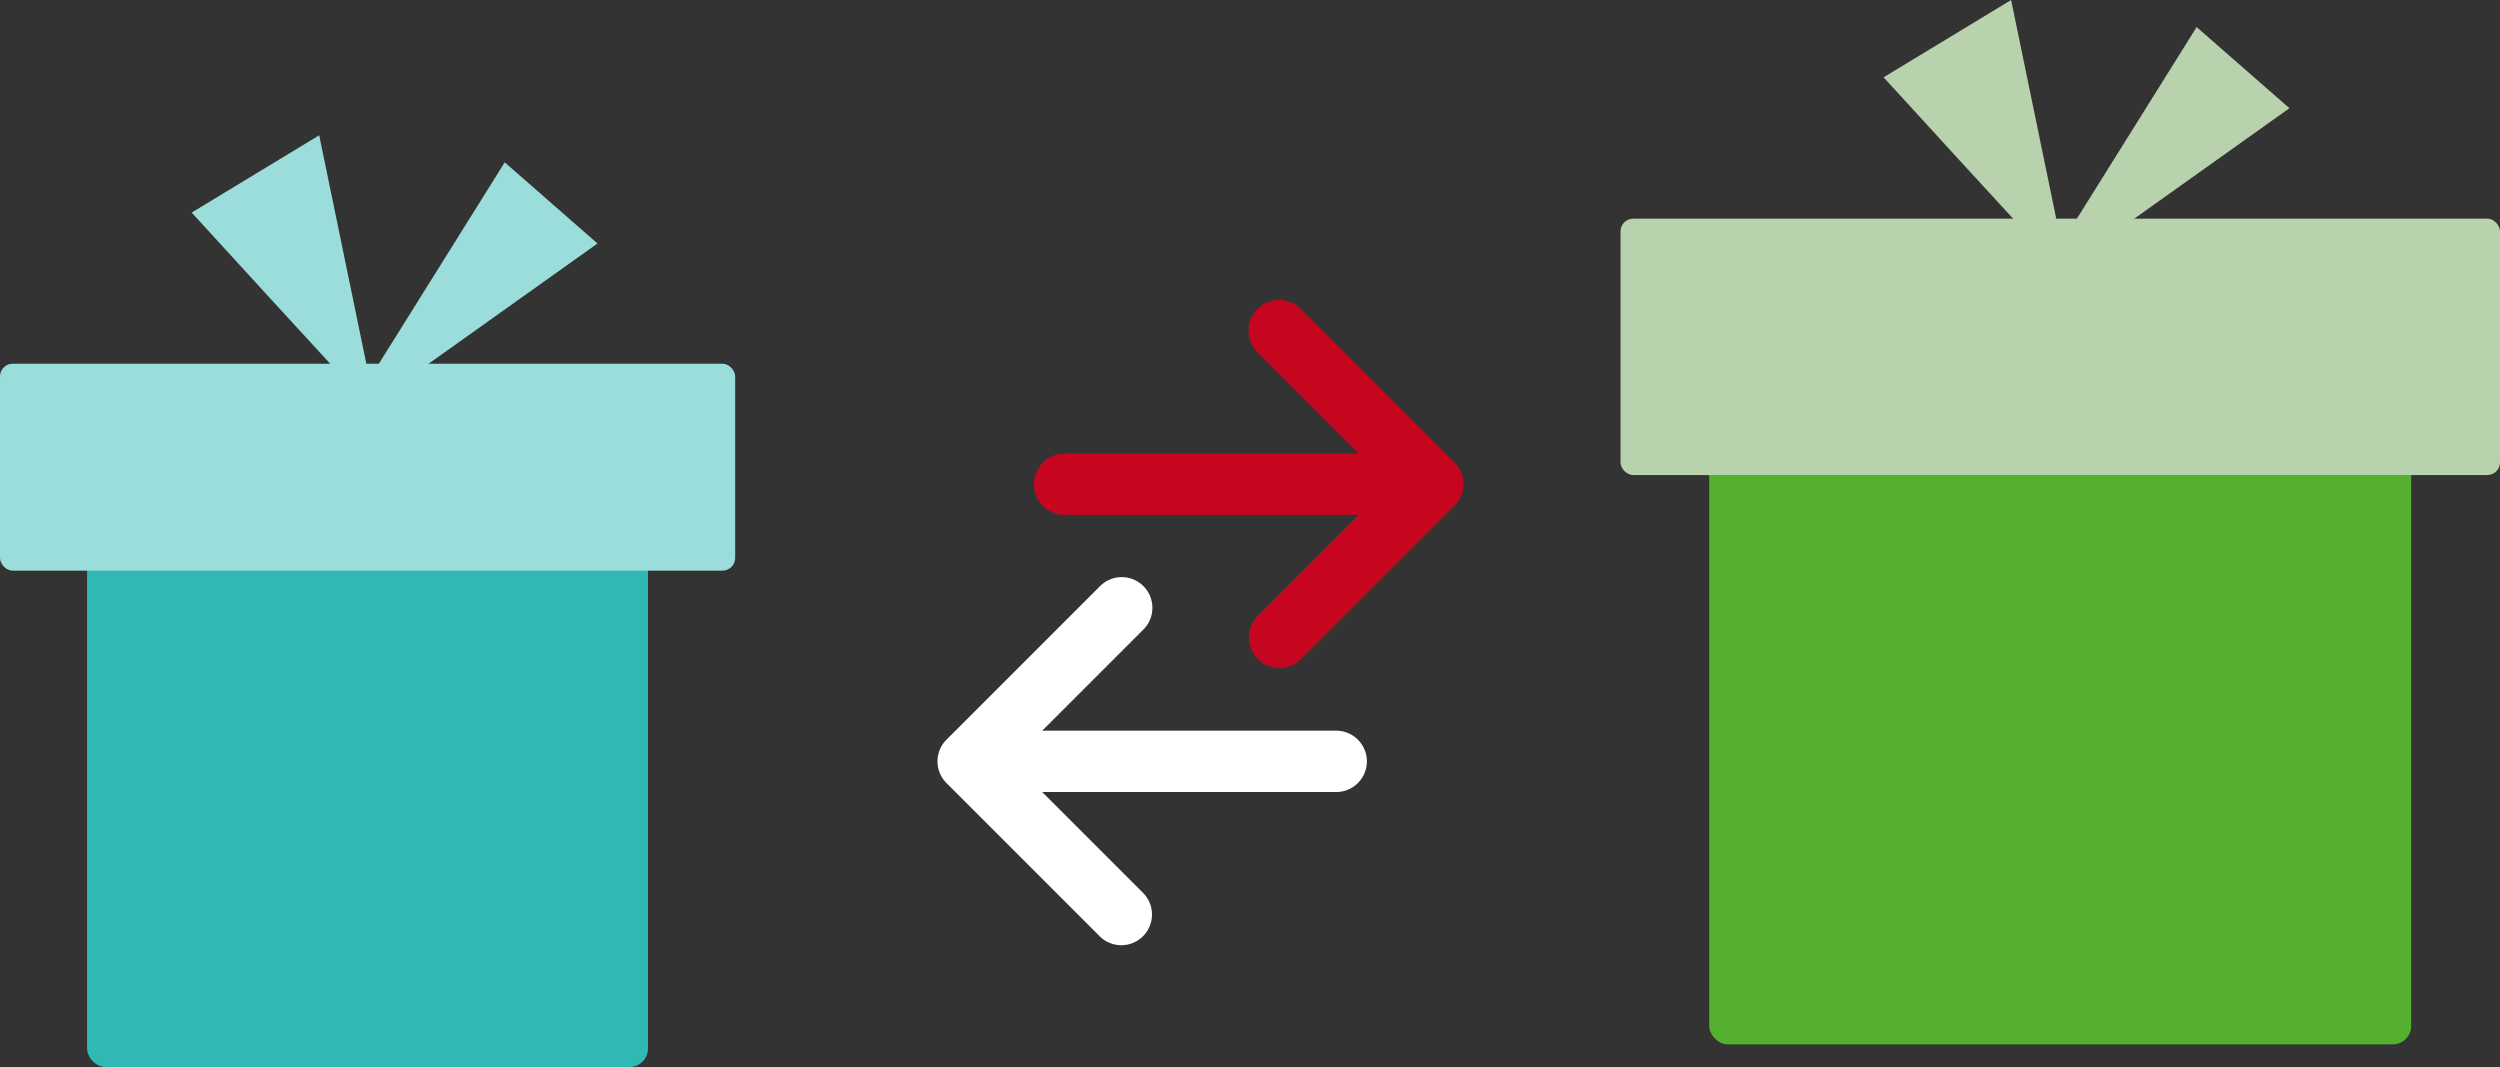
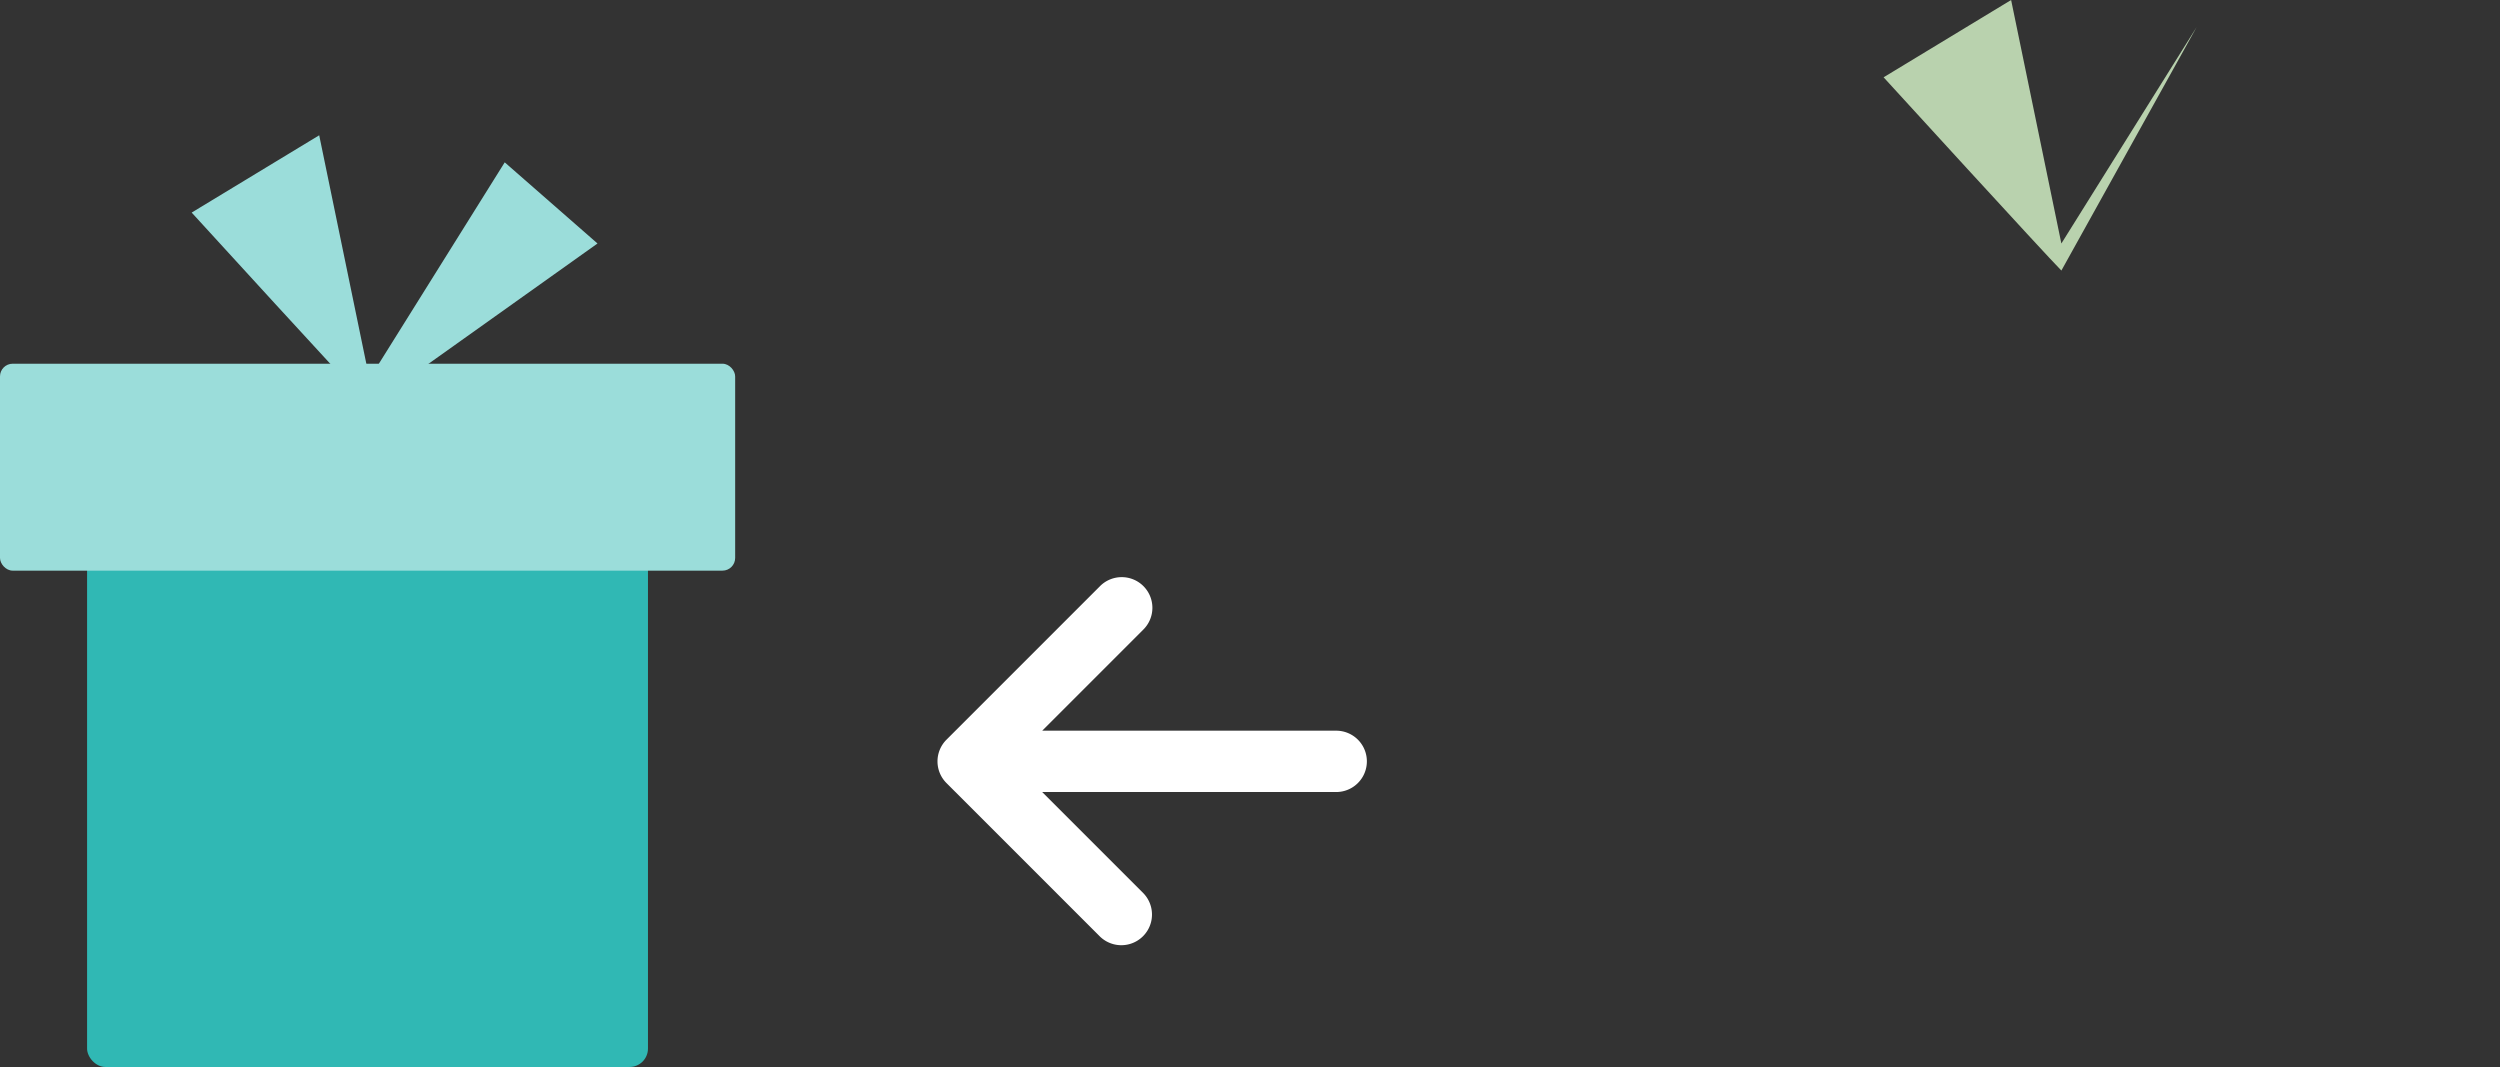
<svg xmlns="http://www.w3.org/2000/svg" id="tarhelycsomag_modositas" data-name="tarhelycsomag modositas" width="396" height="169.009" viewBox="0 0 396 169.009">
  <rect x="0" y="0" width="396" height="169.009" fill="#333333" stroke="none" />
  <g id="Layer_18" data-name="Layer 18" transform="translate(88 -23.123)">
    <rect id="Rectangle_1193" data-name="Rectangle 1193" width="88.844" height="84.644" rx="2.91" transform="translate(-74.206 107.488)" fill="#30b8b4" />
    <rect id="Rectangle_1194" data-name="Rectangle 1194" width="116.45" height="32.779" rx="2.01" transform="translate(-88 80.735)" fill="#9bddda" />
-     <rect id="Rectangle_1195" data-name="Rectangle 1195" width="111.191" height="97.09" rx="2.91" transform="translate(182.741 91.457)" fill="#55b030" />
-     <rect id="Rectangle_1196" data-name="Rectangle 1196" width="139.309" height="40.615" rx="2.01" transform="translate(168.691 57.756)" fill="#b9d2ae" />
    <path id="Path_19041" data-name="Path 19041" d="M-38.477,74.406c-2.449-2.449-28.162-30.611-28.162-30.611l20.2-12.244,7.959,38.57,21.428-34.284L-2.356,48.692Z" transform="translate(9 13)" fill="#9bddda" />
-     <path id="Path_19042" data-name="Path 19042" d="M-38.477,74.406c-2.449-2.449-28.162-30.611-28.162-30.611l20.2-12.244,7.959,38.57,21.428-34.284L-2.356,48.692Z" transform="translate(277 -8.428)" fill="#b9d2ae" />
+     <path id="Path_19042" data-name="Path 19042" d="M-38.477,74.406c-2.449-2.449-28.162-30.611-28.162-30.611l20.2-12.244,7.959,38.57,21.428-34.284Z" transform="translate(277 -8.428)" fill="#b9d2ae" />
  </g>
-   <path id="Icon_metro-arrow-right" data-name="Icon metro-arrow-right" d="M46.8,62.657l24.29-24.29a4.858,4.858,0,0,0,0-6.87L46.8,7.207a4.858,4.858,0,1,0-6.87,6.87l16,16H9.357a4.858,4.858,0,1,0,0,9.716H55.924l-16,16a4.858,4.858,0,0,0,6.87,6.87Z" transform="translate(159.291 41.766)" fill="#c5061e" />
  <path id="Icon_metro-arrow-right-2" data-name="Icon metro-arrow-right" d="M42.3,56.873l24.29-24.29a4.858,4.858,0,0,0,0-6.87L42.3,1.423a4.858,4.858,0,0,0-6.87,6.87l16,16H4.858a4.858,4.858,0,1,0,0,9.716H51.425l-16,16a4.858,4.858,0,1,0,6.87,6.87Z" transform="translate(216.512 149.75) rotate(180)" fill="#fff" />
</svg>